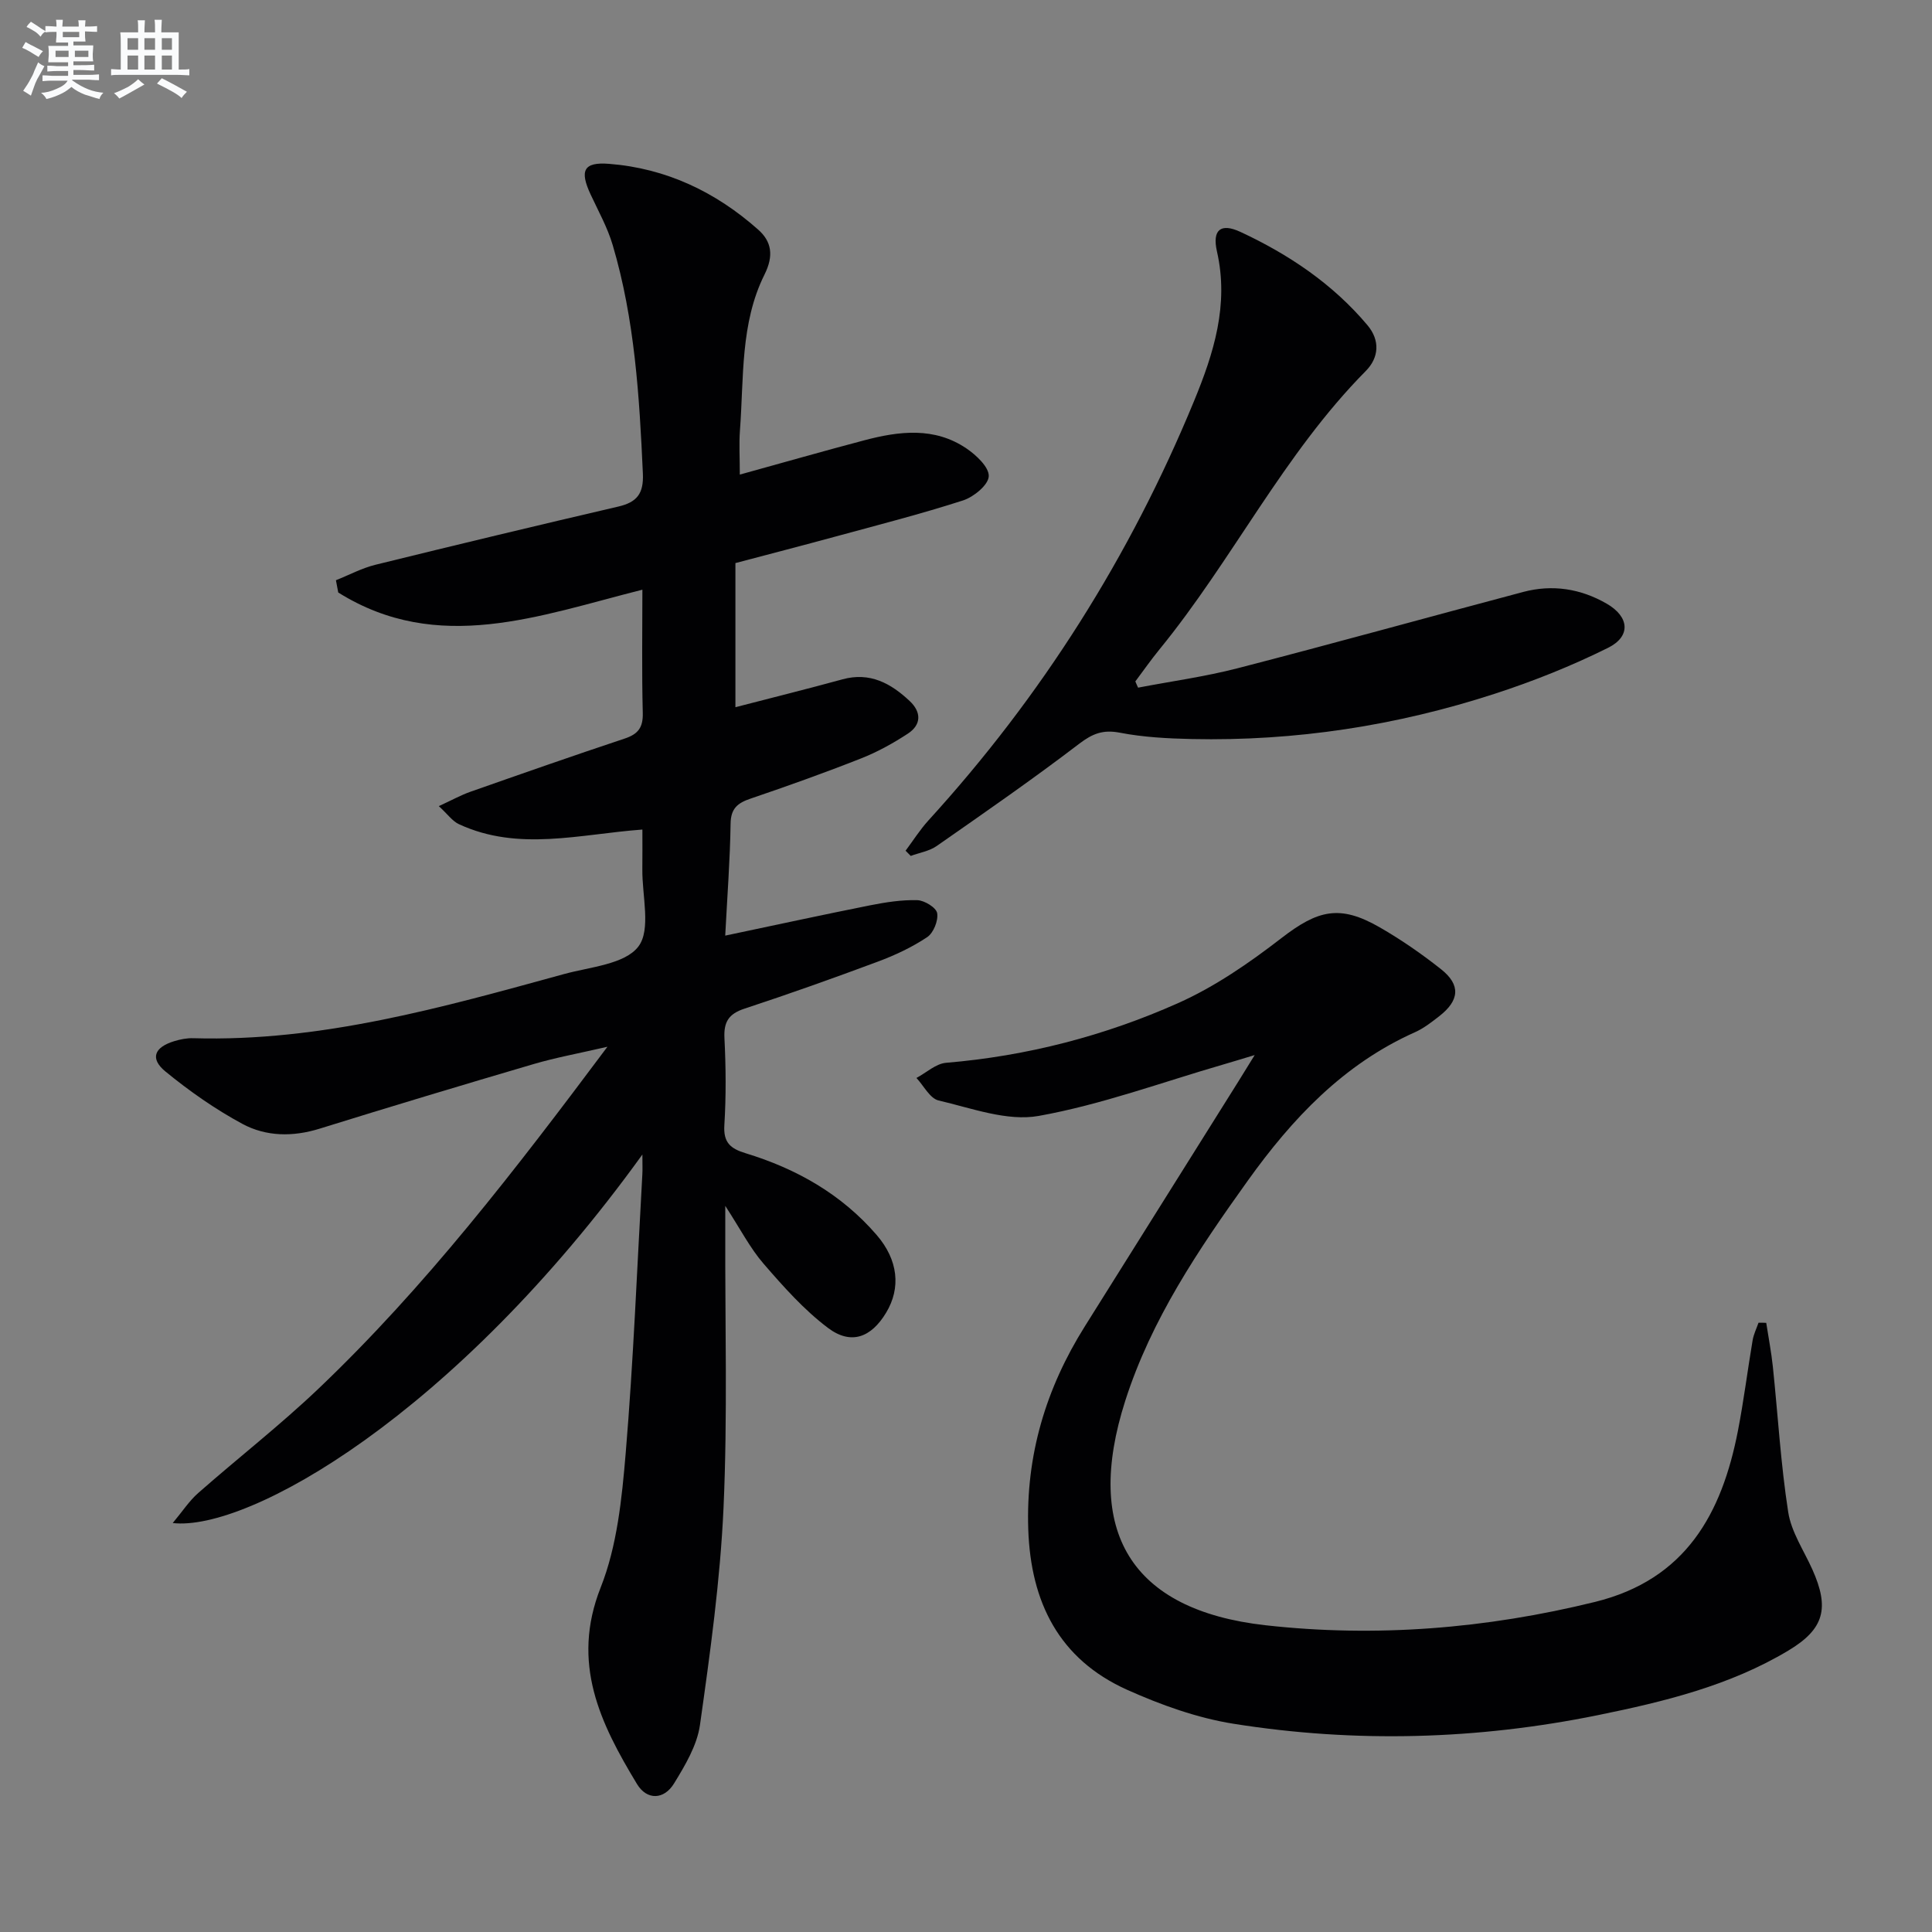
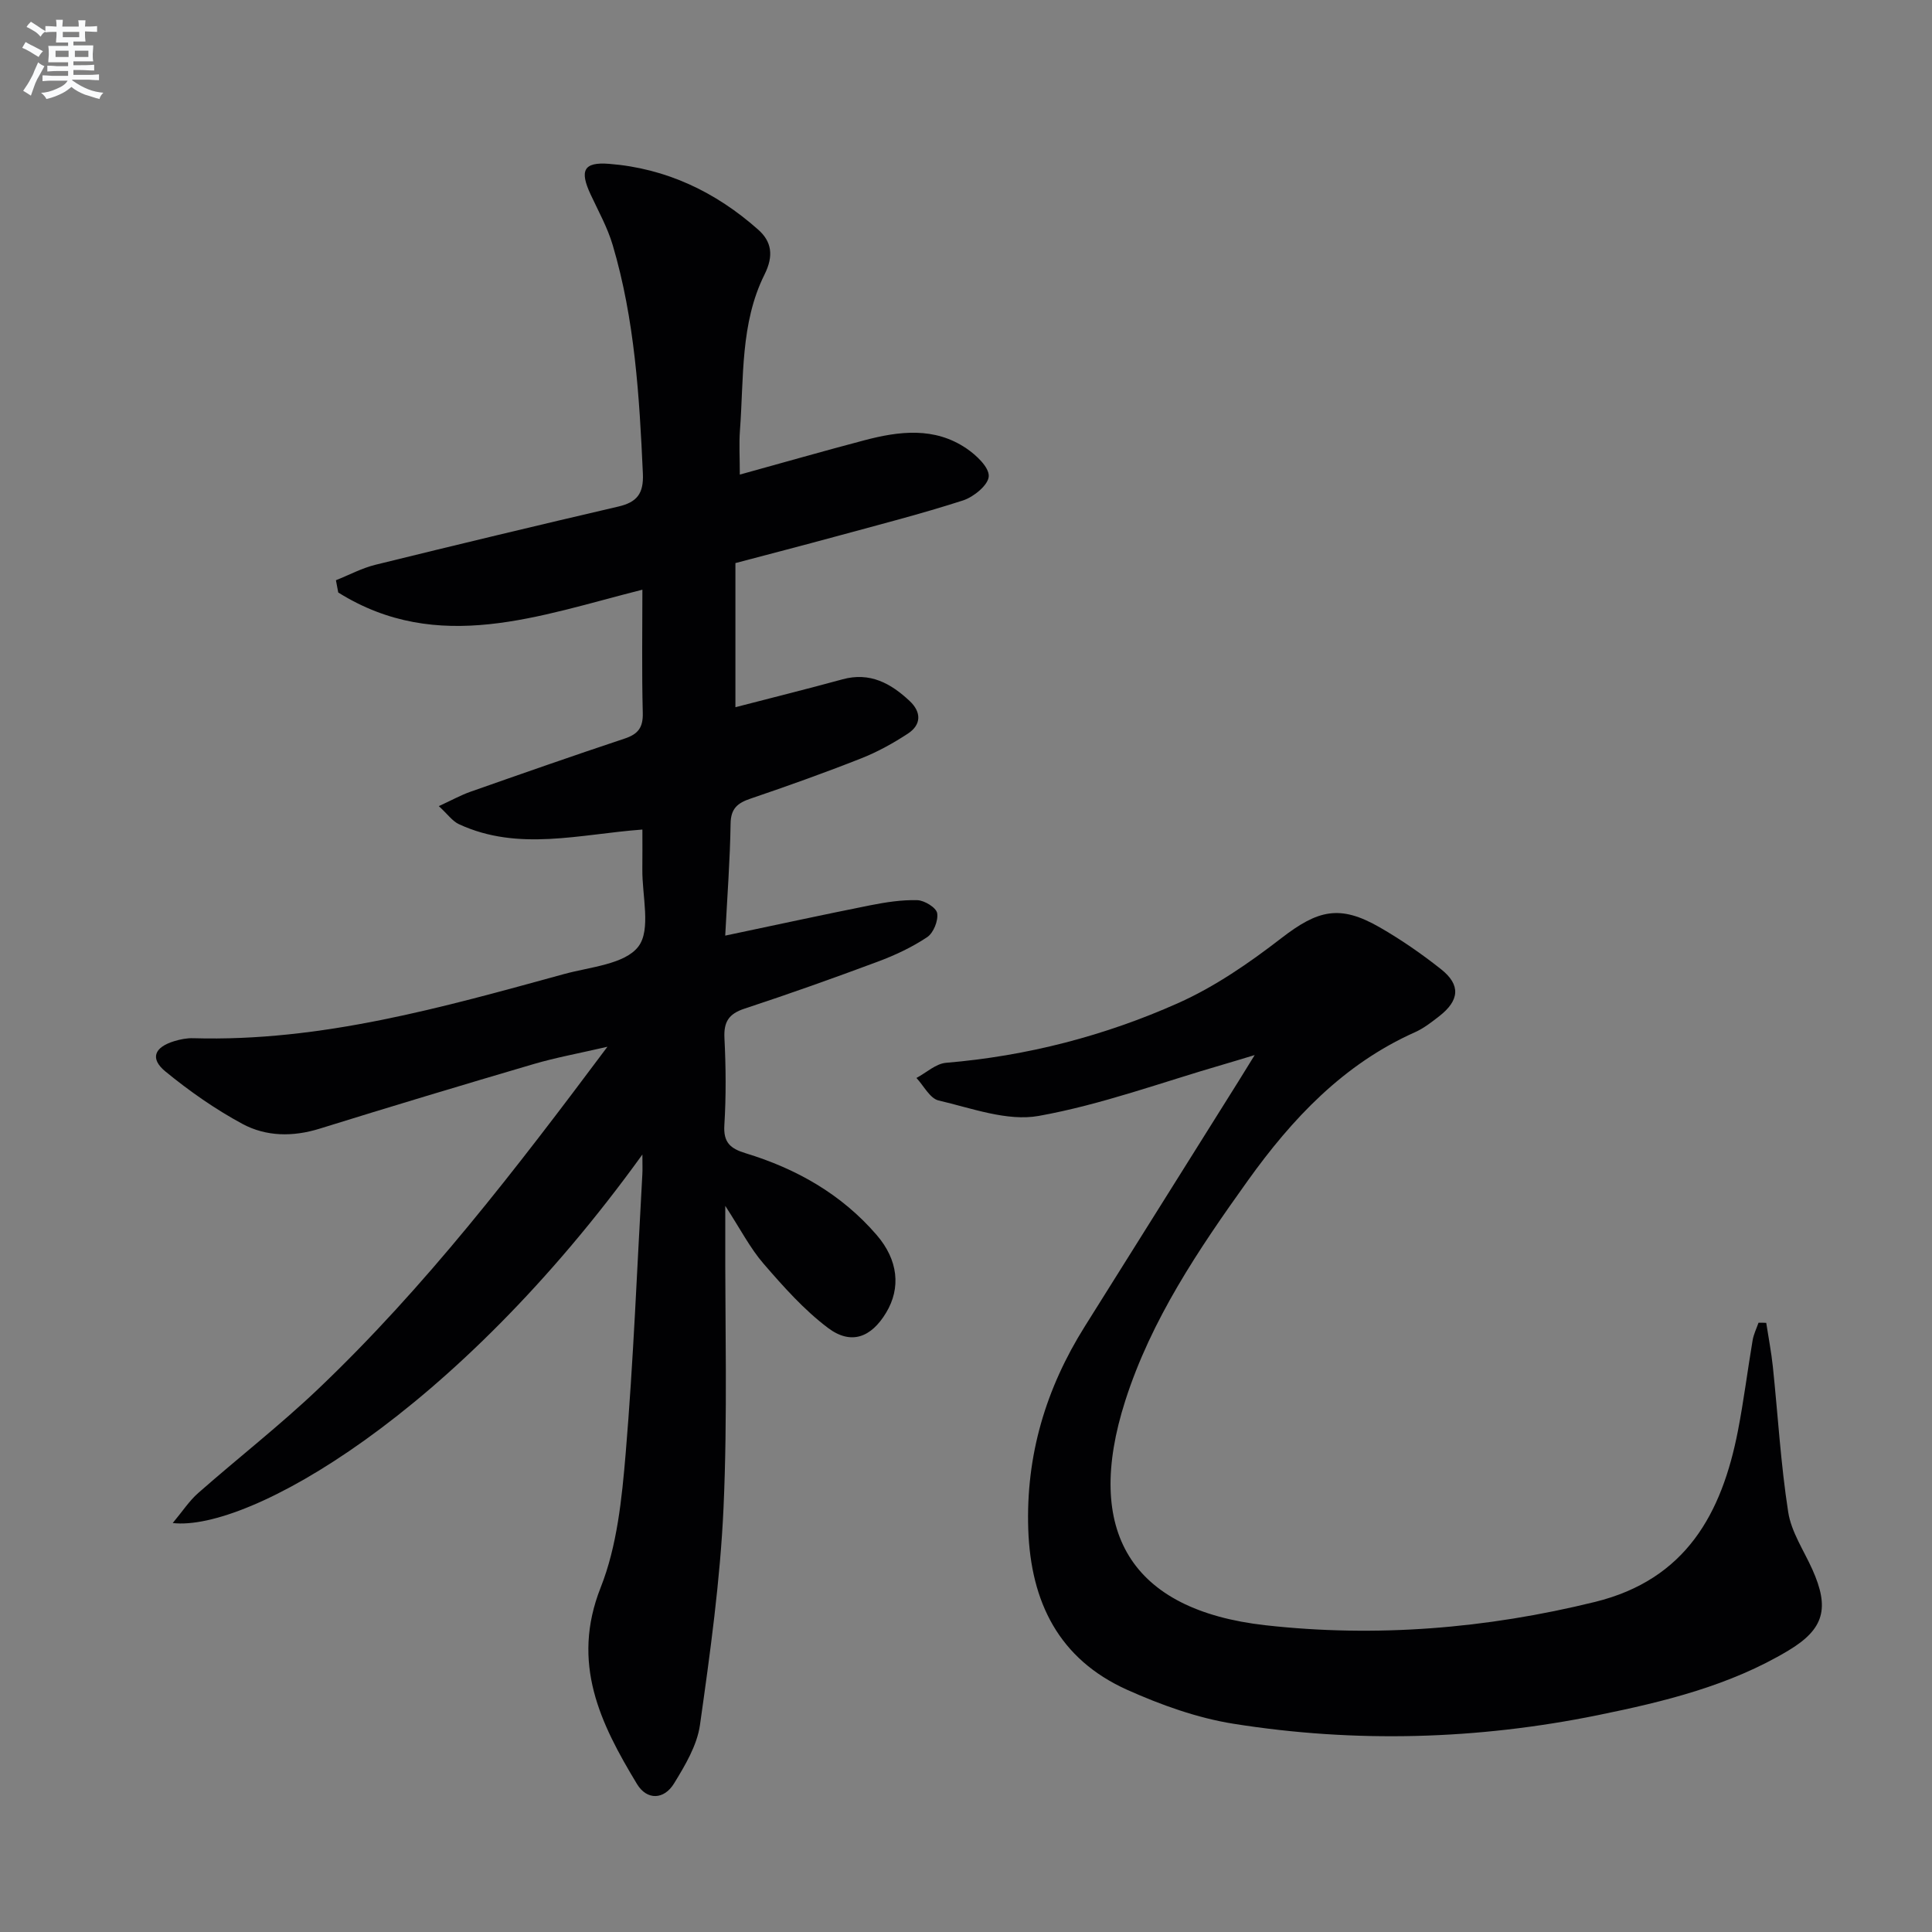
<svg xmlns="http://www.w3.org/2000/svg" enable-background="new 0 0 400 400" viewBox="0 0 400 400">
  <rect x="0" y="0" width="400" height="400" fill="#808080" stroke="none" />
  <g fill="#010103">
    <path d="m133 239.03c-38.97 54.04-81.67 78.08-97.24 76.3 2.03-2.43 3.43-4.6 5.29-6.23 8.24-7.25 16.94-14.02 24.88-21.58 22.13-21.07 40.69-45.2 59.83-70.8-5.97 1.38-10.71 2.24-15.3 3.59-14.8 4.35-29.56 8.79-44.29 13.37-5.53 1.72-11.06 1.65-15.96-.98-5.64-3.04-10.99-6.79-15.96-10.86-3.25-2.67-2.32-5.02 1.83-6.28 1.25-.38 2.61-.65 3.91-.61 26.49.77 51.62-6.38 76.78-13.28 5.39-1.48 12.57-2.01 15.39-5.69 2.68-3.5.76-10.54.83-16.03.03-2.64.01-5.28.01-8.2-12.96.95-25.66 4.6-37.98-1.11-1.35-.62-2.32-2.05-4.17-3.74 2.75-1.26 4.57-2.28 6.5-2.96 10.64-3.74 21.28-7.47 31.99-11.03 2.79-.93 3.82-2.3 3.74-5.31-.22-8.45-.08-16.92-.08-25.51-21.34 5.37-42.32 13.5-62.97.58-.16-.85-.32-1.69-.48-2.54 2.74-1.09 5.39-2.52 8.22-3.21 16.72-4.12 33.47-8.14 50.24-12.04 3.87-.9 5.28-2.68 5.09-6.85-.72-15.96-1.68-31.88-6.25-47.3-1.07-3.62-2.96-7.01-4.57-10.47-2.32-4.97-1.45-6.75 3.81-6.34 11.83.92 22.1 5.82 30.89 13.63 2.74 2.43 3.28 5.33 1.3 9.3-5.03 10.09-4.26 21.35-5.08 32.24-.21 2.8-.03 5.63-.03 9.17 8.93-2.47 17.33-4.87 25.77-7.1 7.23-1.91 14.53-2.81 21.16 1.69 2.03 1.38 4.7 3.88 4.61 5.76-.08 1.79-3.1 4.27-5.3 4.99-8.67 2.8-17.52 5.06-26.33 7.46-6.86 1.87-13.75 3.65-20.82 5.52v29.84c7.48-1.94 14.84-3.77 22.16-5.77 5.7-1.57 10.04.84 13.94 4.51 2.41 2.27 2.42 4.88-.38 6.72-3.04 1.99-6.28 3.79-9.65 5.12-7.57 2.99-15.24 5.73-22.95 8.35-2.68.91-4.08 2.04-4.12 5.19-.11 7.45-.68 14.89-1.11 23.17 10.28-2.16 20.09-4.3 29.93-6.26 3.23-.64 6.56-1.17 9.83-1.08 1.48.04 3.93 1.54 4.12 2.69.26 1.54-.76 4.09-2.06 4.96-3.13 2.09-6.64 3.74-10.18 5.06-9.17 3.42-18.39 6.7-27.68 9.76-3.26 1.08-4.29 2.75-4.12 6.12.3 5.98.35 12.01-.02 17.98-.23 3.61 1.25 4.86 4.39 5.82 10.54 3.21 19.88 8.49 27.16 16.95 4.43 5.14 5.05 10.94 1.93 16.09-3.1 5.14-7.27 6.72-12.04 3.12-4.96-3.74-9.22-8.54-13.32-13.28-2.78-3.21-4.76-7.1-7.93-11.98v5.5c-.06 18.99.49 38.01-.36 56.97-.68 15.05-2.77 30.07-4.88 45.01-.6 4.22-3.07 8.36-5.37 12.11-2.06 3.37-5.6 3.53-7.67.11-7.58-12.53-13.72-25.01-7.52-40.68 3.41-8.61 4.39-18.41 5.18-27.78 1.61-19.22 2.36-38.5 3.45-57.76.06-.95.01-1.92.01-4.11z" />
    <path d="m365.68 273.88c.46 3.02 1.05 6.03 1.37 9.07 1.05 10.04 1.63 20.16 3.18 30.12.64 4.12 3.24 7.94 5 11.87 3.58 7.99 2.49 12.32-4.97 16.79-12.14 7.28-25.72 10.58-39.41 13.37-25.01 5.09-50.21 5.79-75.38 1.8-7.57-1.2-15.1-3.9-22.14-7.06-14.06-6.33-19.92-18.09-20.44-33.19-.52-15.34 3.65-29.21 11.73-42.07 10.61-16.9 21.2-33.82 31.8-50.72.87-1.39 1.73-2.8 3.35-5.42-2.9.87-4.66 1.42-6.43 1.93-12.74 3.69-25.3 8.34-38.29 10.67-6.54 1.17-13.89-1.61-20.73-3.2-1.79-.42-3.07-3.05-4.58-4.66 2.05-1.09 4.02-2.97 6.15-3.14 16.72-1.4 32.79-5.57 48.01-12.35 7.62-3.4 14.73-8.31 21.37-13.44 7.57-5.85 12.1-7.02 20.36-2.27 4.45 2.56 8.72 5.51 12.74 8.7 4.09 3.24 3.81 6.45-.4 9.72-1.57 1.22-3.19 2.49-4.99 3.3-14.81 6.6-25.44 17.89-34.65 30.76-10.18 14.22-19.97 28.71-25.36 45.56-8.62 26.94 1.07 43.33 29.03 46.47 22.85 2.56 45.72.71 68.23-4.83 18.8-4.63 26.26-18.26 29.6-35.48 1.2-6.19 1.98-12.46 3.03-18.68.21-1.25.8-2.43 1.22-3.64.53-.02 1.06 0 1.6.02z" />
-     <path d="m235.63 142.37c6.88-1.32 13.85-2.27 20.62-4.02 19.74-5.1 39.39-10.56 59.1-15.79 6.05-1.61 11.91-.69 17.31 2.43 4.68 2.7 5.06 6.76.26 9.14-7.53 3.74-15.43 6.9-23.43 9.5-20.35 6.62-41.3 9.84-62.74 9.38-4.97-.11-10.01-.37-14.88-1.31-3.5-.68-5.67.18-8.45 2.3-9.61 7.34-19.56 14.23-29.48 21.15-1.53 1.07-3.57 1.39-5.38 2.06-.36-.36-.71-.72-1.07-1.08 1.57-2.1 2.98-4.35 4.75-6.29 23.44-25.7 41.73-54.66 54.97-86.8 4.08-9.9 7.26-19.93 4.75-30.97-1.02-4.48.76-5.96 4.85-4.06 10.01 4.66 19.1 10.75 26.3 19.31 2.68 3.18 2.37 6.75-.34 9.49-17.01 17.18-27.57 39.11-42.72 57.65-1.75 2.14-3.33 4.41-4.99 6.62.18.45.38.87.57 1.29z" />
  </g>
  <path d="m6.8 9.5c.6.3 1.3.7 2.1 1.1-.4.4-.7.8-.9 1.2-.7-.4-1.3-.8-1.8-1.1s-1.1-.6-1.6-.8c.2-.4.5-.8.7-1.2.4.2.8.5 1.5.8zm.9 6.9c-.3.6-.5 1.1-.7 1.7s-.4 1.1-.6 1.7c-.6-.4-1.1-.7-1.6-1 .7-1 1.2-1.8 1.5-2.4.3-.5.6-1.1.8-1.7.3-.6.5-1.2.8-1.8.3.3.8.6 1.3.8-.7 1.3-1.2 2.2-1.5 2.7zm.1-11c.4.3 1 .7 1.7 1.1-.5.2-.8.6-1.1 1.1-.5-.6-1-1-1.4-1.2s-.9-.6-1.5-.8c.2-.4.5-.7.9-1.1.5.3.9.6 1.4.9zm10.5 13.1c1 .4 2 .6 3.1.7-.4.4-.7.8-.8 1.3-.9-.2-1.9-.6-3-.9-1-.4-2-.9-2.8-1.6-.5.4-1.1.9-1.9 1.3s-1.9.9-3.3 1.2c-.1-.3-.5-.8-1.1-1.3 1 0 2.1-.3 3.2-.8 1.2-.5 1.9-1 2.3-1.7h-3.2c-.4 0-1 0-2 .1v-1.2c1 0 1.7.1 2 .1h3.3v-1h-2.3c-.2 0-.9 0-2 .1v-1.2c1.2 0 1.9.1 2 .1h2.3v-.8h-4.1c0-.7.1-1.2.1-1.6 0-.5 0-1.1-.1-1.8h4.1v-.7h-2.5c0-.6.1-1.1.1-1.6v-.6h-.5c-.4 0-1 0-1.8.1v-1.3c1.2 0 1.9.1 2.1.1h.2c0-.3 0-.8-.1-1.4h1.4c0 .6-.1 1-.1 1.4h3.4c0-.4 0-.8-.1-1.3h1.5c0 .4-.1.9-.1 1.3.7 0 1.5 0 2.5-.1v1.2c-1 0-1.8-.1-2.5-.1v.6c0 .3 0 .8.1 1.5h-2.5v.8h4.1c0 .8-.1 1.3-.1 1.8s0 1 .1 1.5h-4.1v.8h1.4c.8 0 1.8 0 2.9-.1v1.2c-1 0-1.9-.1-2.8-.1h-1.5v1h3.2c.3 0 1 0 2.1-.1v1.2c-1.1 0-1.8-.1-2.1-.1h-3.4l-.1.1c1.4 1 2.4 1.5 3.4 1.9zm-4.1-6.7v-1.3h-2.7v1.3zm2.2-4.1v-1.1h-3.4v1.1zm1.9 4.1v-1.3h-2.8v1.3z" fill="#fafbfc" />
-   <path d="m37 6.7v2.3 5.4c1 0 1.8 0 2.2-.1v1.3c-.6 0-1.5-.1-2.5-.1h-11.9c-.7 0-1.3 0-1.8.1v-1.3c.5 0 1.1.1 2 .1v-5.2c0-1 0-1.8-.1-2.5h3.7c0-1.3 0-2.1-.1-2.5h1.5c0 .4-.1 1.3-.1 2.5h2.2c0-1.2 0-2.1-.1-2.6h1.5c0 .4-.1 1.3-.1 2.6zm-12.3 13.7c-.3-.4-.7-.8-1.1-1.1 1.1-.4 2.1-.9 2.9-1.3.8-.5 1.5-1 2.1-1.6.4.4.9.8 1.3 1.1-2.5 1.4-4.2 2.4-5.2 2.9zm3.9-10.1v-2.4h-2.2v2.4zm0 4.1v-2.9h-2.2v2.9zm3.5-4.1v-2.4h-2.2v2.4zm0 4.1v-2.9h-2.2v2.9zm.4 2.9 1-1.1c.6.3 1.4.7 2.5 1.3s2 1.1 2.7 1.5c-.4.4-.8.8-1.1 1.3-.8-.8-2.5-1.7-5.1-3zm3.1-7v-2.4h-2.1v2.4zm0 4.1v-2.9h-2.1v2.9z" fill="#fafbfc" />
</svg>